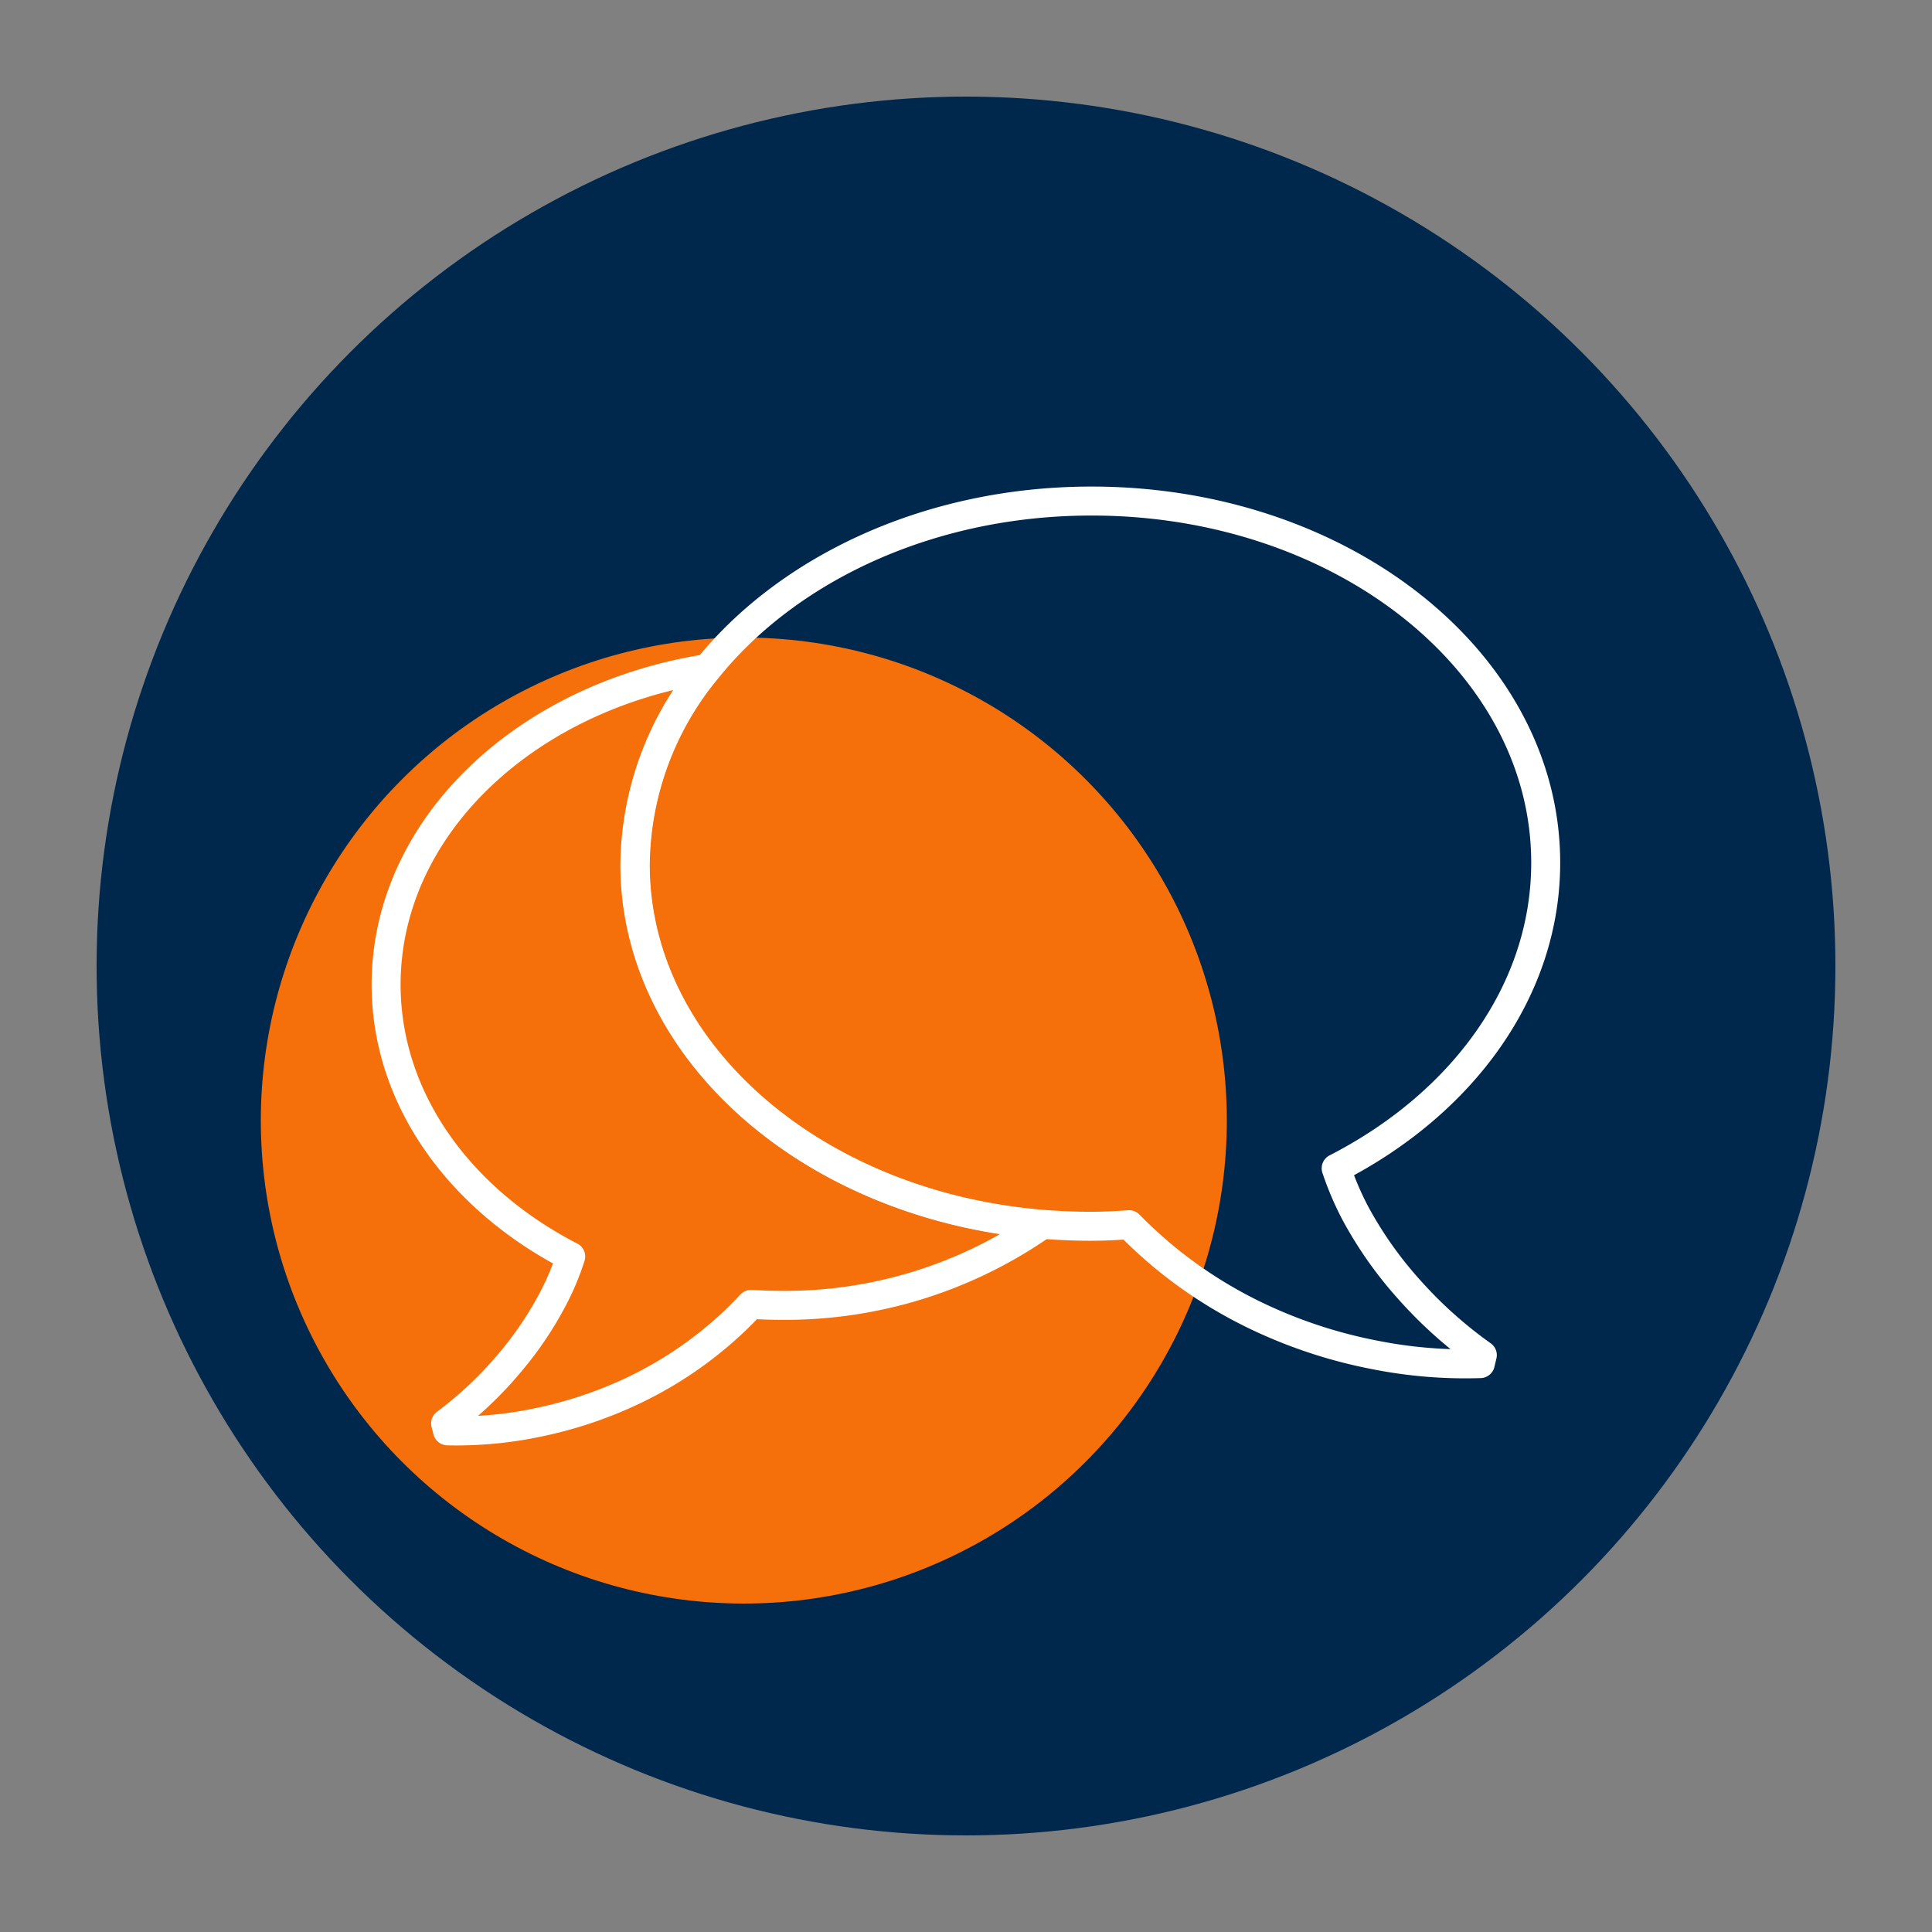
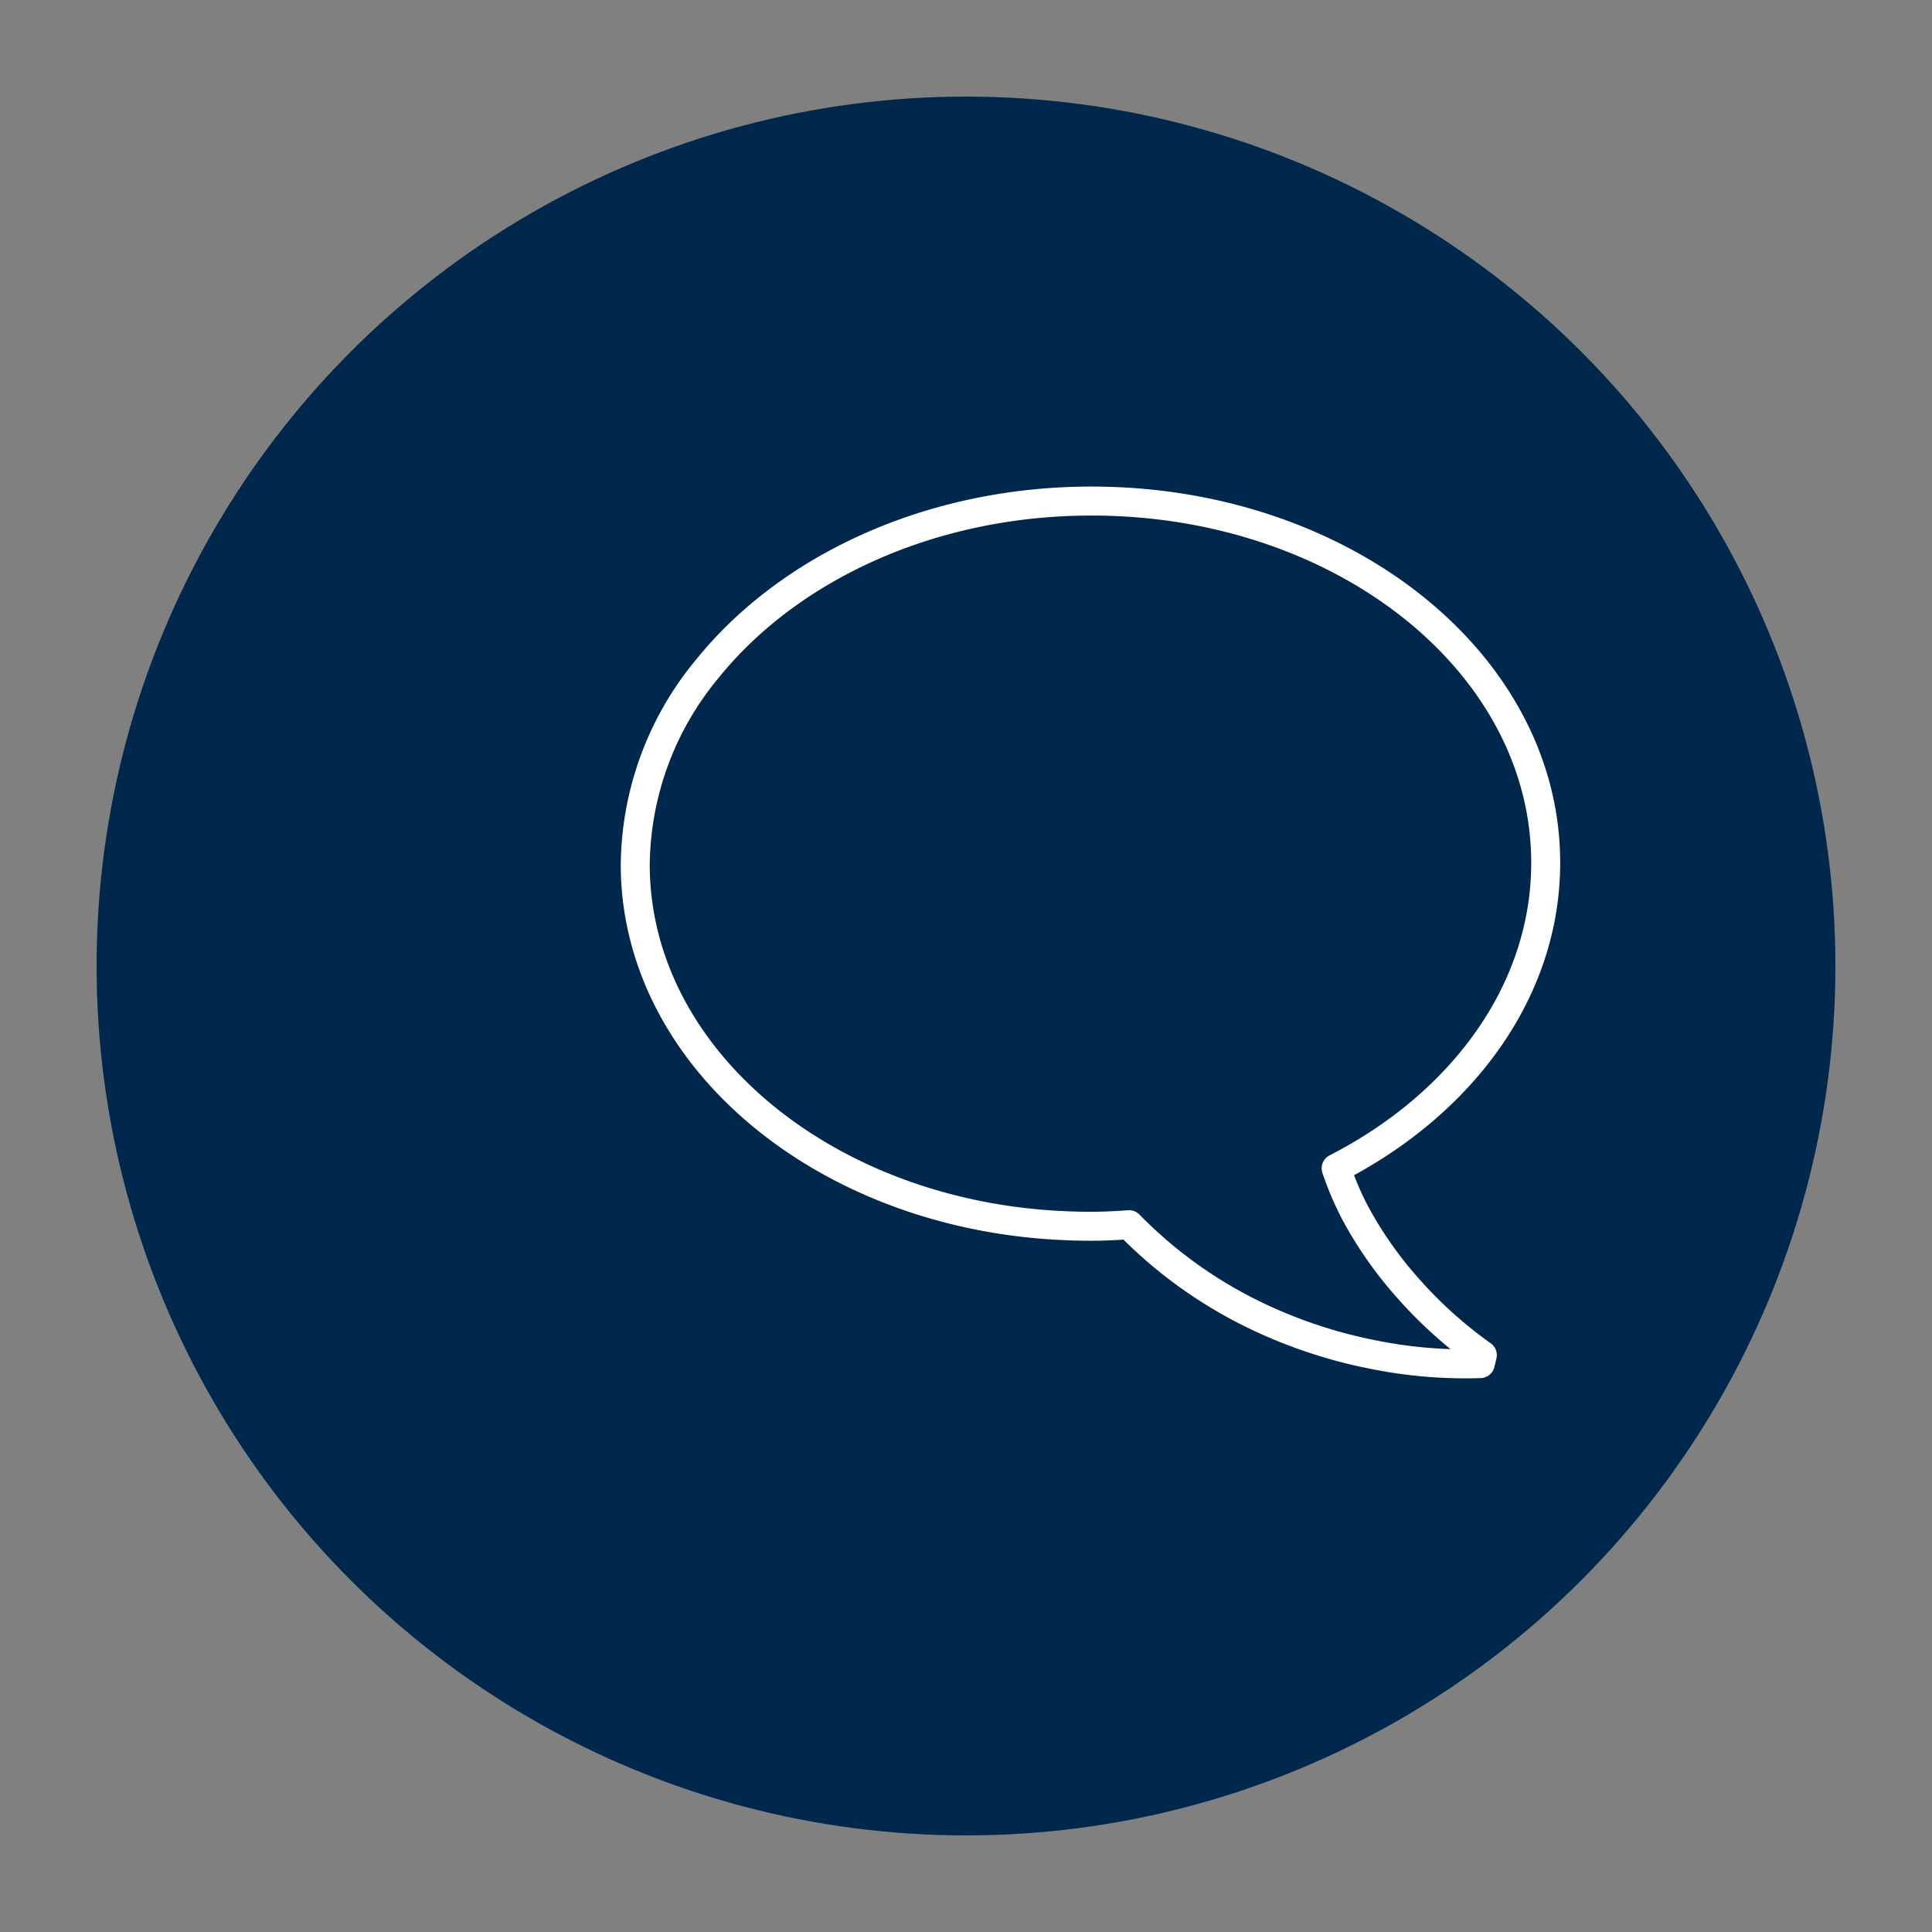
<svg xmlns="http://www.w3.org/2000/svg" id="Layer_1" data-name="Layer 1" viewBox="0 0 200 200">
  <rect x="0" y="0" width="200" height="200" fill="#808080" stroke="none" />
  <defs>
    <style>.cls-1{fill:#00274c;}.cls-2{fill:#f5700a;}.cls-3{fill:none;stroke:#fff;stroke-linejoin:round;stroke-width:3px;}</style>
  </defs>
  <circle class="cls-1" cx="100" cy="100" r="90" />
-   <circle class="cls-2" cx="77" cy="116" r="50" />
-   <path class="cls-3" d="M65.72,89.65A32.17,32.17,0,0,1,73.2,69.21c-19,3-33.31,16.58-33.23,32.86.07,11.8,7.69,22.12,19.11,28a26.7,26.7,0,0,1-1.72,4.16,36.41,36.41,0,0,1-4.72,7,39.1,39.1,0,0,1-6.51,6.12l.2.77a40.84,40.84,0,0,0,9.46-.89,43.23,43.23,0,0,0,9.59-3.2,40.34,40.34,0,0,0,9.25-6c1.06-.91,2.1-1.91,3.11-3,1.08.06,2.19.1,3.29.1a46.46,46.46,0,0,0,26.86-8.36C84.28,124.82,65.83,109,65.72,89.65Z" />
-   <path class="cls-3" d="M145.84,133.45a40.59,40.59,0,0,1-5.52-7.83,31.18,31.18,0,0,1-2-4.68c13.1-6.72,21.76-18.46,21.69-31.78-.1-20.73-21.29-37.43-47.32-37.29-16.57.08-31.11,7-39.45,17.34a32.17,32.17,0,0,0-7.48,20.44c.11,19.34,18.56,35.17,42.17,37.09,1.69.13,3.41.21,5.15.2,1.28,0,2.55-.07,3.8-.16a48.86,48.86,0,0,0,3.62,3.33,46.92,46.92,0,0,0,10.73,6.65,50.44,50.44,0,0,0,11.09,3.5,47.85,47.85,0,0,0,10.92.9l.21-.88A45,45,0,0,1,145.84,133.45Z" />
+   <path class="cls-3" d="M145.84,133.45a40.59,40.59,0,0,1-5.52-7.83,31.18,31.18,0,0,1-2-4.68c13.1-6.72,21.76-18.46,21.69-31.78-.1-20.73-21.29-37.43-47.32-37.29-16.57.08-31.11,7-39.45,17.34a32.17,32.17,0,0,0-7.48,20.44c.11,19.34,18.56,35.17,42.17,37.09,1.69.13,3.41.21,5.15.2,1.28,0,2.55-.07,3.8-.16a48.86,48.86,0,0,0,3.62,3.33,46.92,46.92,0,0,0,10.73,6.65,50.44,50.44,0,0,0,11.09,3.5,47.85,47.85,0,0,0,10.92.9l.21-.88A45,45,0,0,1,145.84,133.45" />
</svg>